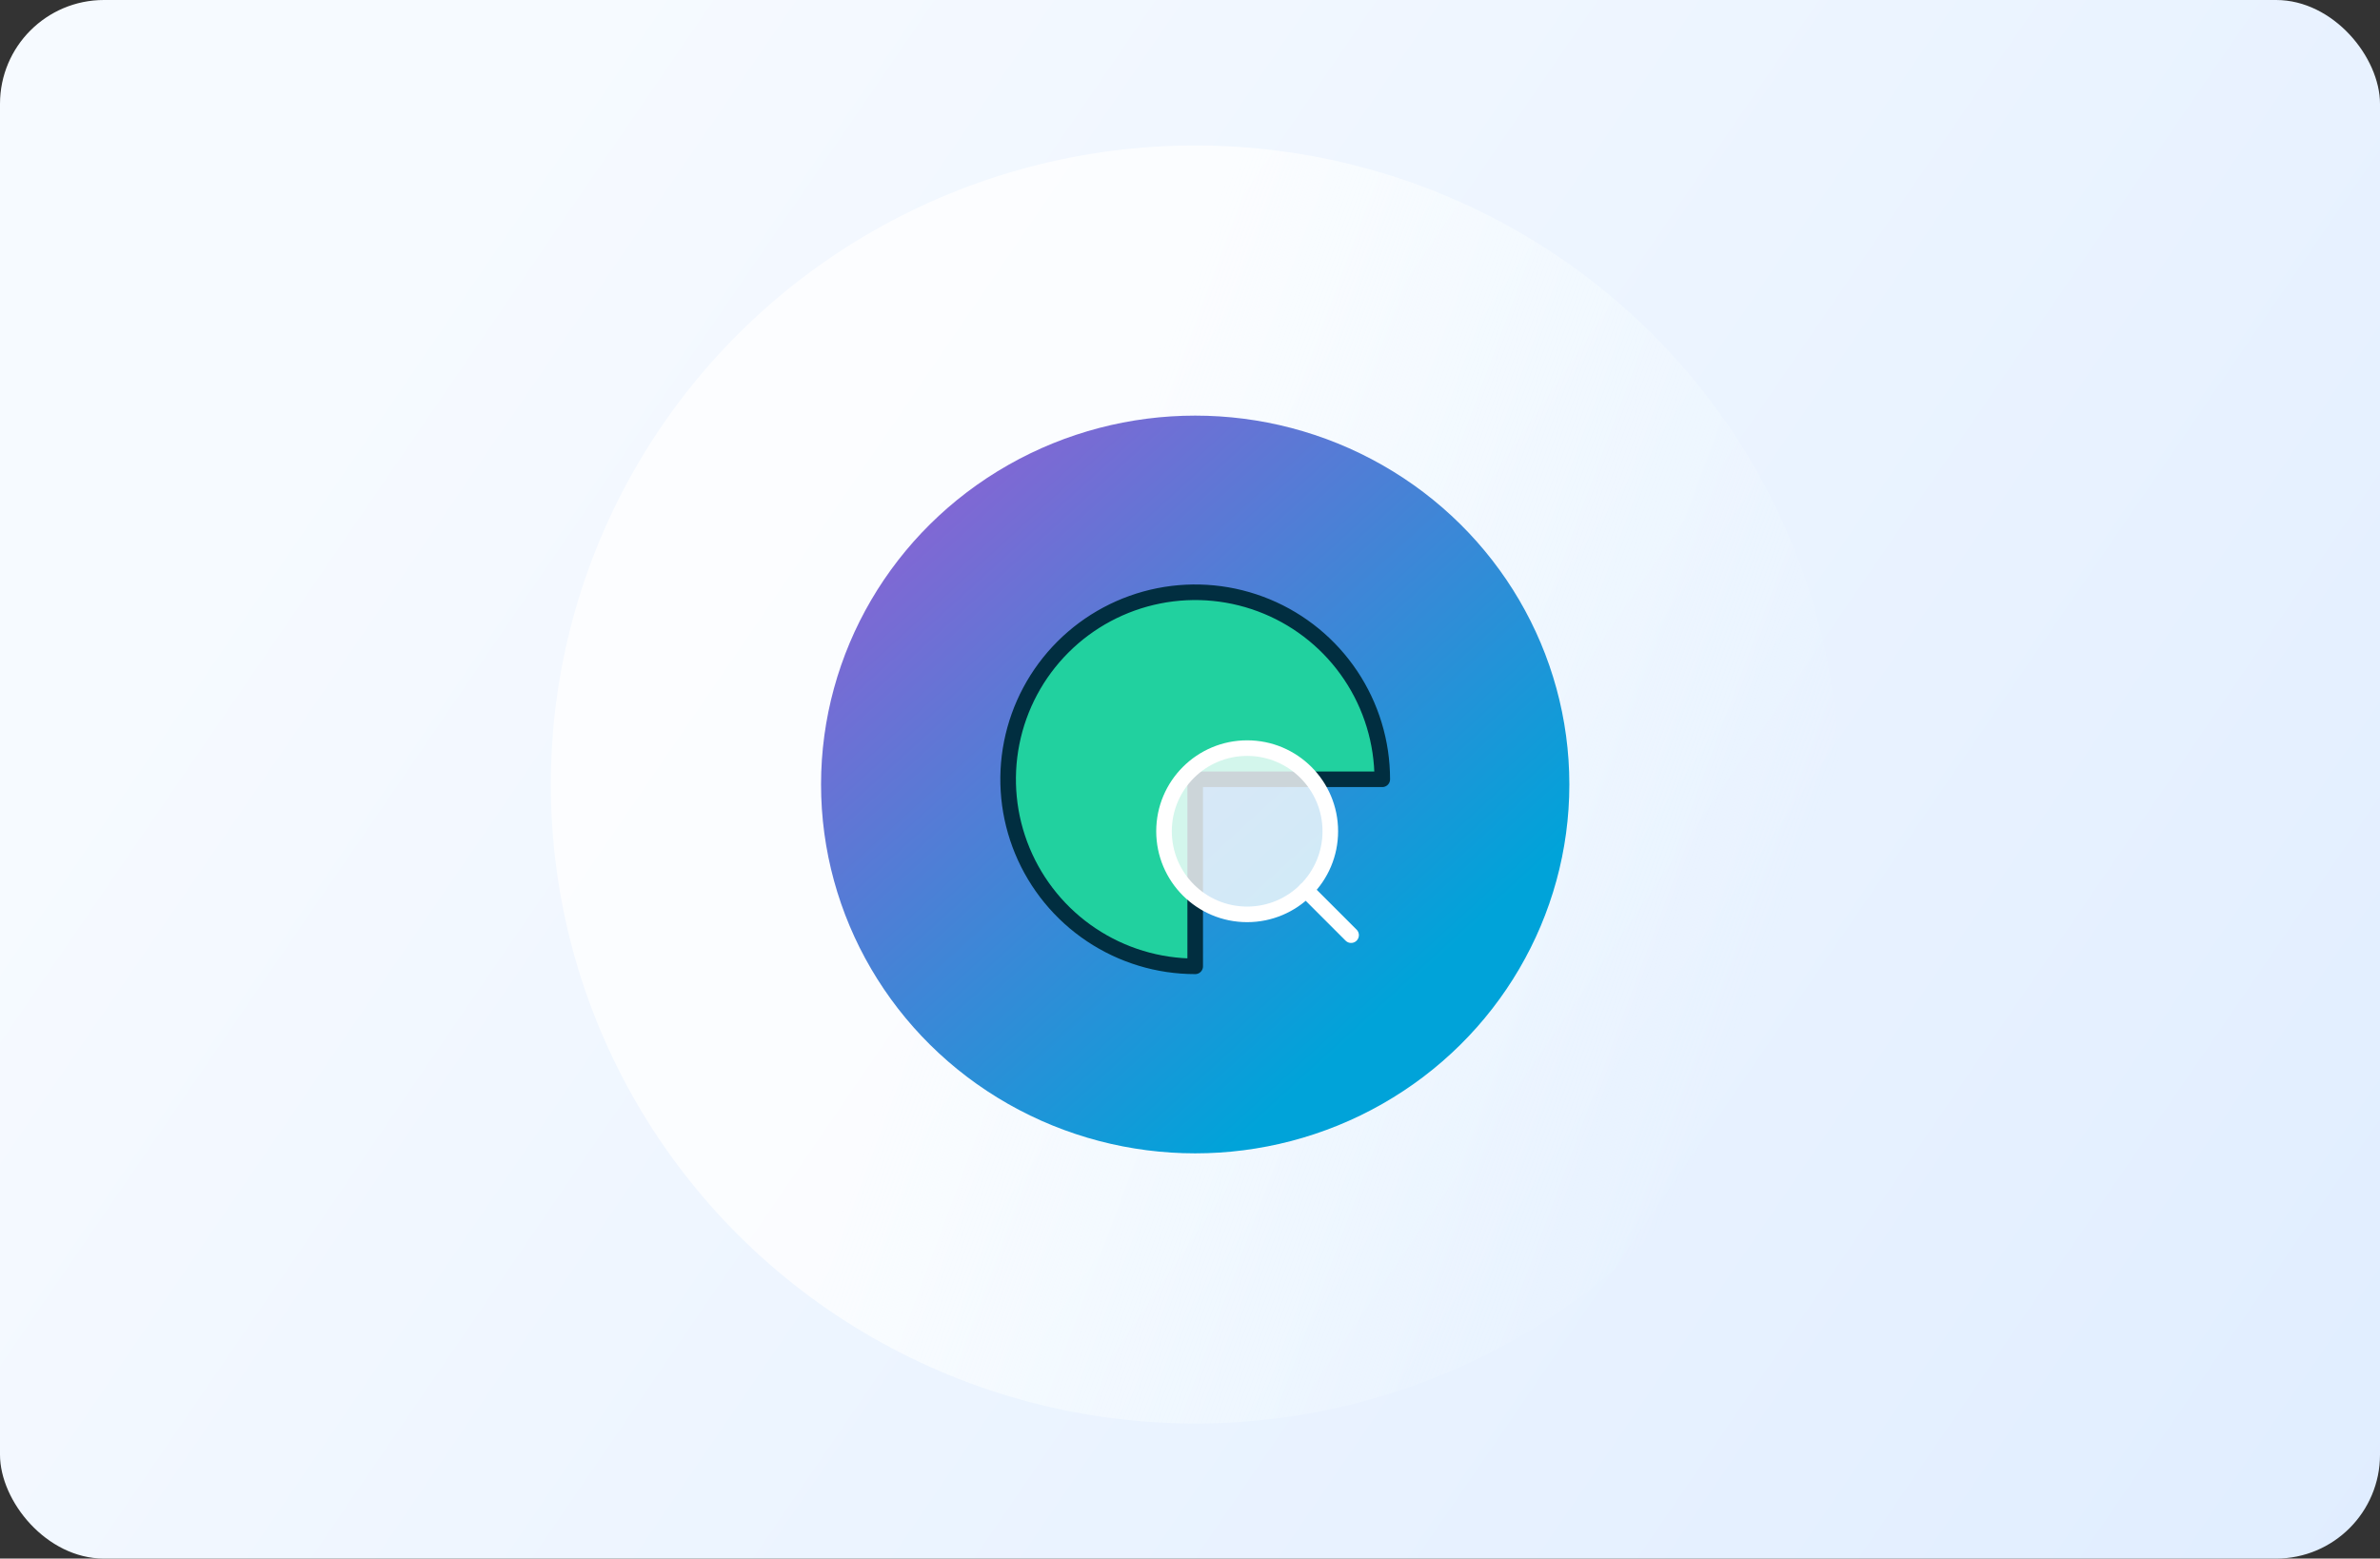
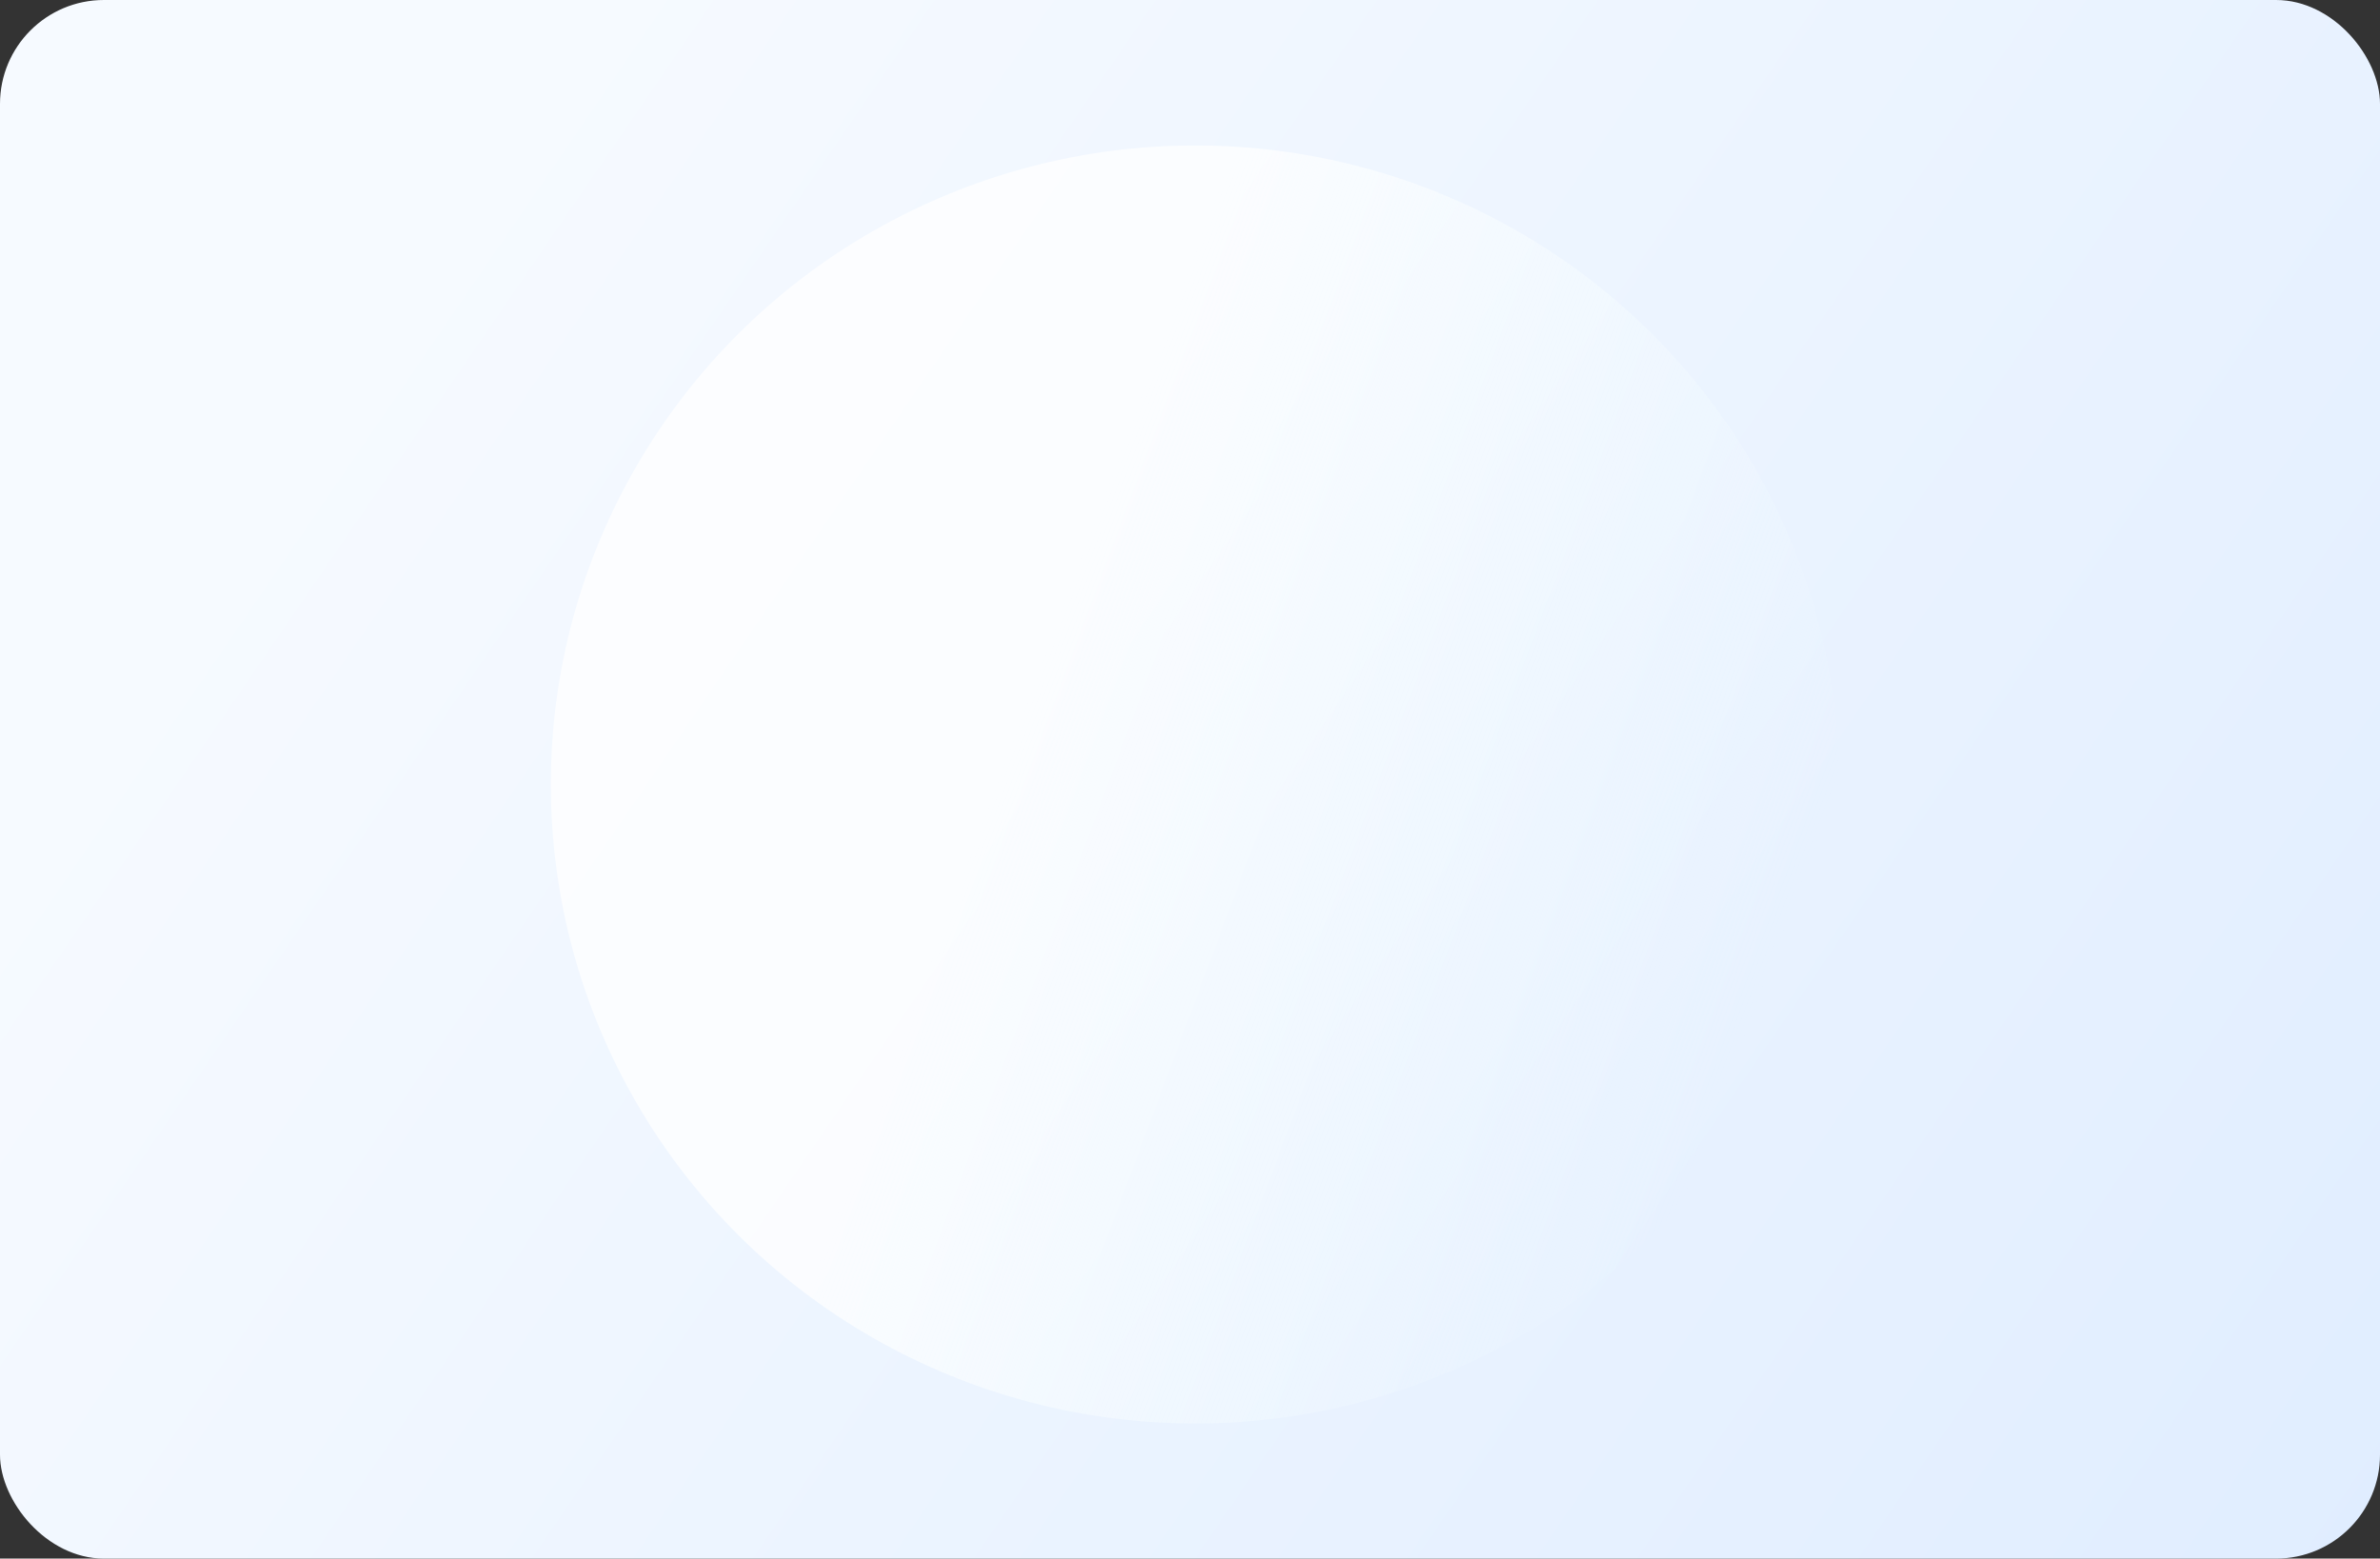
<svg xmlns="http://www.w3.org/2000/svg" width="229" height="150" viewBox="0 0 229 150" fill="none">
  <rect x="0" y="0" width="229" height="150" fill="#333333" stroke="none" />
  <rect width="229" height="150" rx="10" fill="url(#paint0_linear_2943_43)" />
  <ellipse opacity="0.75" cx="115" cy="75.5" rx="62" ry="61.5" fill="url(#paint1_linear_2943_43)" />
-   <ellipse cx="115" cy="75.5" rx="36" ry="35.5" fill="url(#paint2_linear_2943_43)" />
-   <path d="M133 75C133 71.44 131.944 67.96 129.966 65C127.989 62.04 125.177 59.733 121.888 58.37C118.599 57.008 114.98 56.651 111.488 57.346C107.997 58.04 104.789 59.755 102.272 62.272C99.755 64.789 98.04 67.997 97.346 71.488C96.651 74.98 97.008 78.599 98.37 81.888C99.733 85.177 102.04 87.989 105 89.966C107.96 91.944 111.44 93 115 93V75H133Z" fill="#21D19F" stroke="#012E40" stroke-width="1.5" stroke-linejoin="round" />
-   <path d="M120 88C124.418 88 128 84.418 128 80C128 75.582 124.418 72 120 72C115.582 72 112 75.582 112 80C112 84.418 115.582 88 120 88Z" fill="white" fill-opacity="0.8" stroke="white" stroke-width="1.5" stroke-linecap="round" stroke-linejoin="round" />
-   <path d="M130 90L125.65 85.65" stroke="white" stroke-width="1.5" stroke-linecap="round" stroke-linejoin="round" />
  <defs>
    <linearGradient id="paint0_linear_2943_43" x1="39.598" y1="26.953" x2="242.479" y2="165.732" gradientUnits="userSpaceOnUse">
      <stop stop-color="#F6FAFF" />
      <stop offset="1" stop-color="#DEECFF" />
    </linearGradient>
    <linearGradient id="paint1_linear_2943_43" x1="117.576" y1="16.72" x2="189.037" y2="43.35" gradientUnits="userSpaceOnUse">
      <stop stop-color="white" />
      <stop offset="1" stop-color="#F3FEFF" stop-opacity="0" />
    </linearGradient>
    <linearGradient id="paint2_linear_2943_43" x1="140" y1="99" x2="93" y2="47.5" gradientUnits="userSpaceOnUse">
      <stop offset="0.085" stop-color="#00A3D9" />
      <stop offset="1" stop-color="#7F68D4" />
    </linearGradient>
  </defs>
</svg>